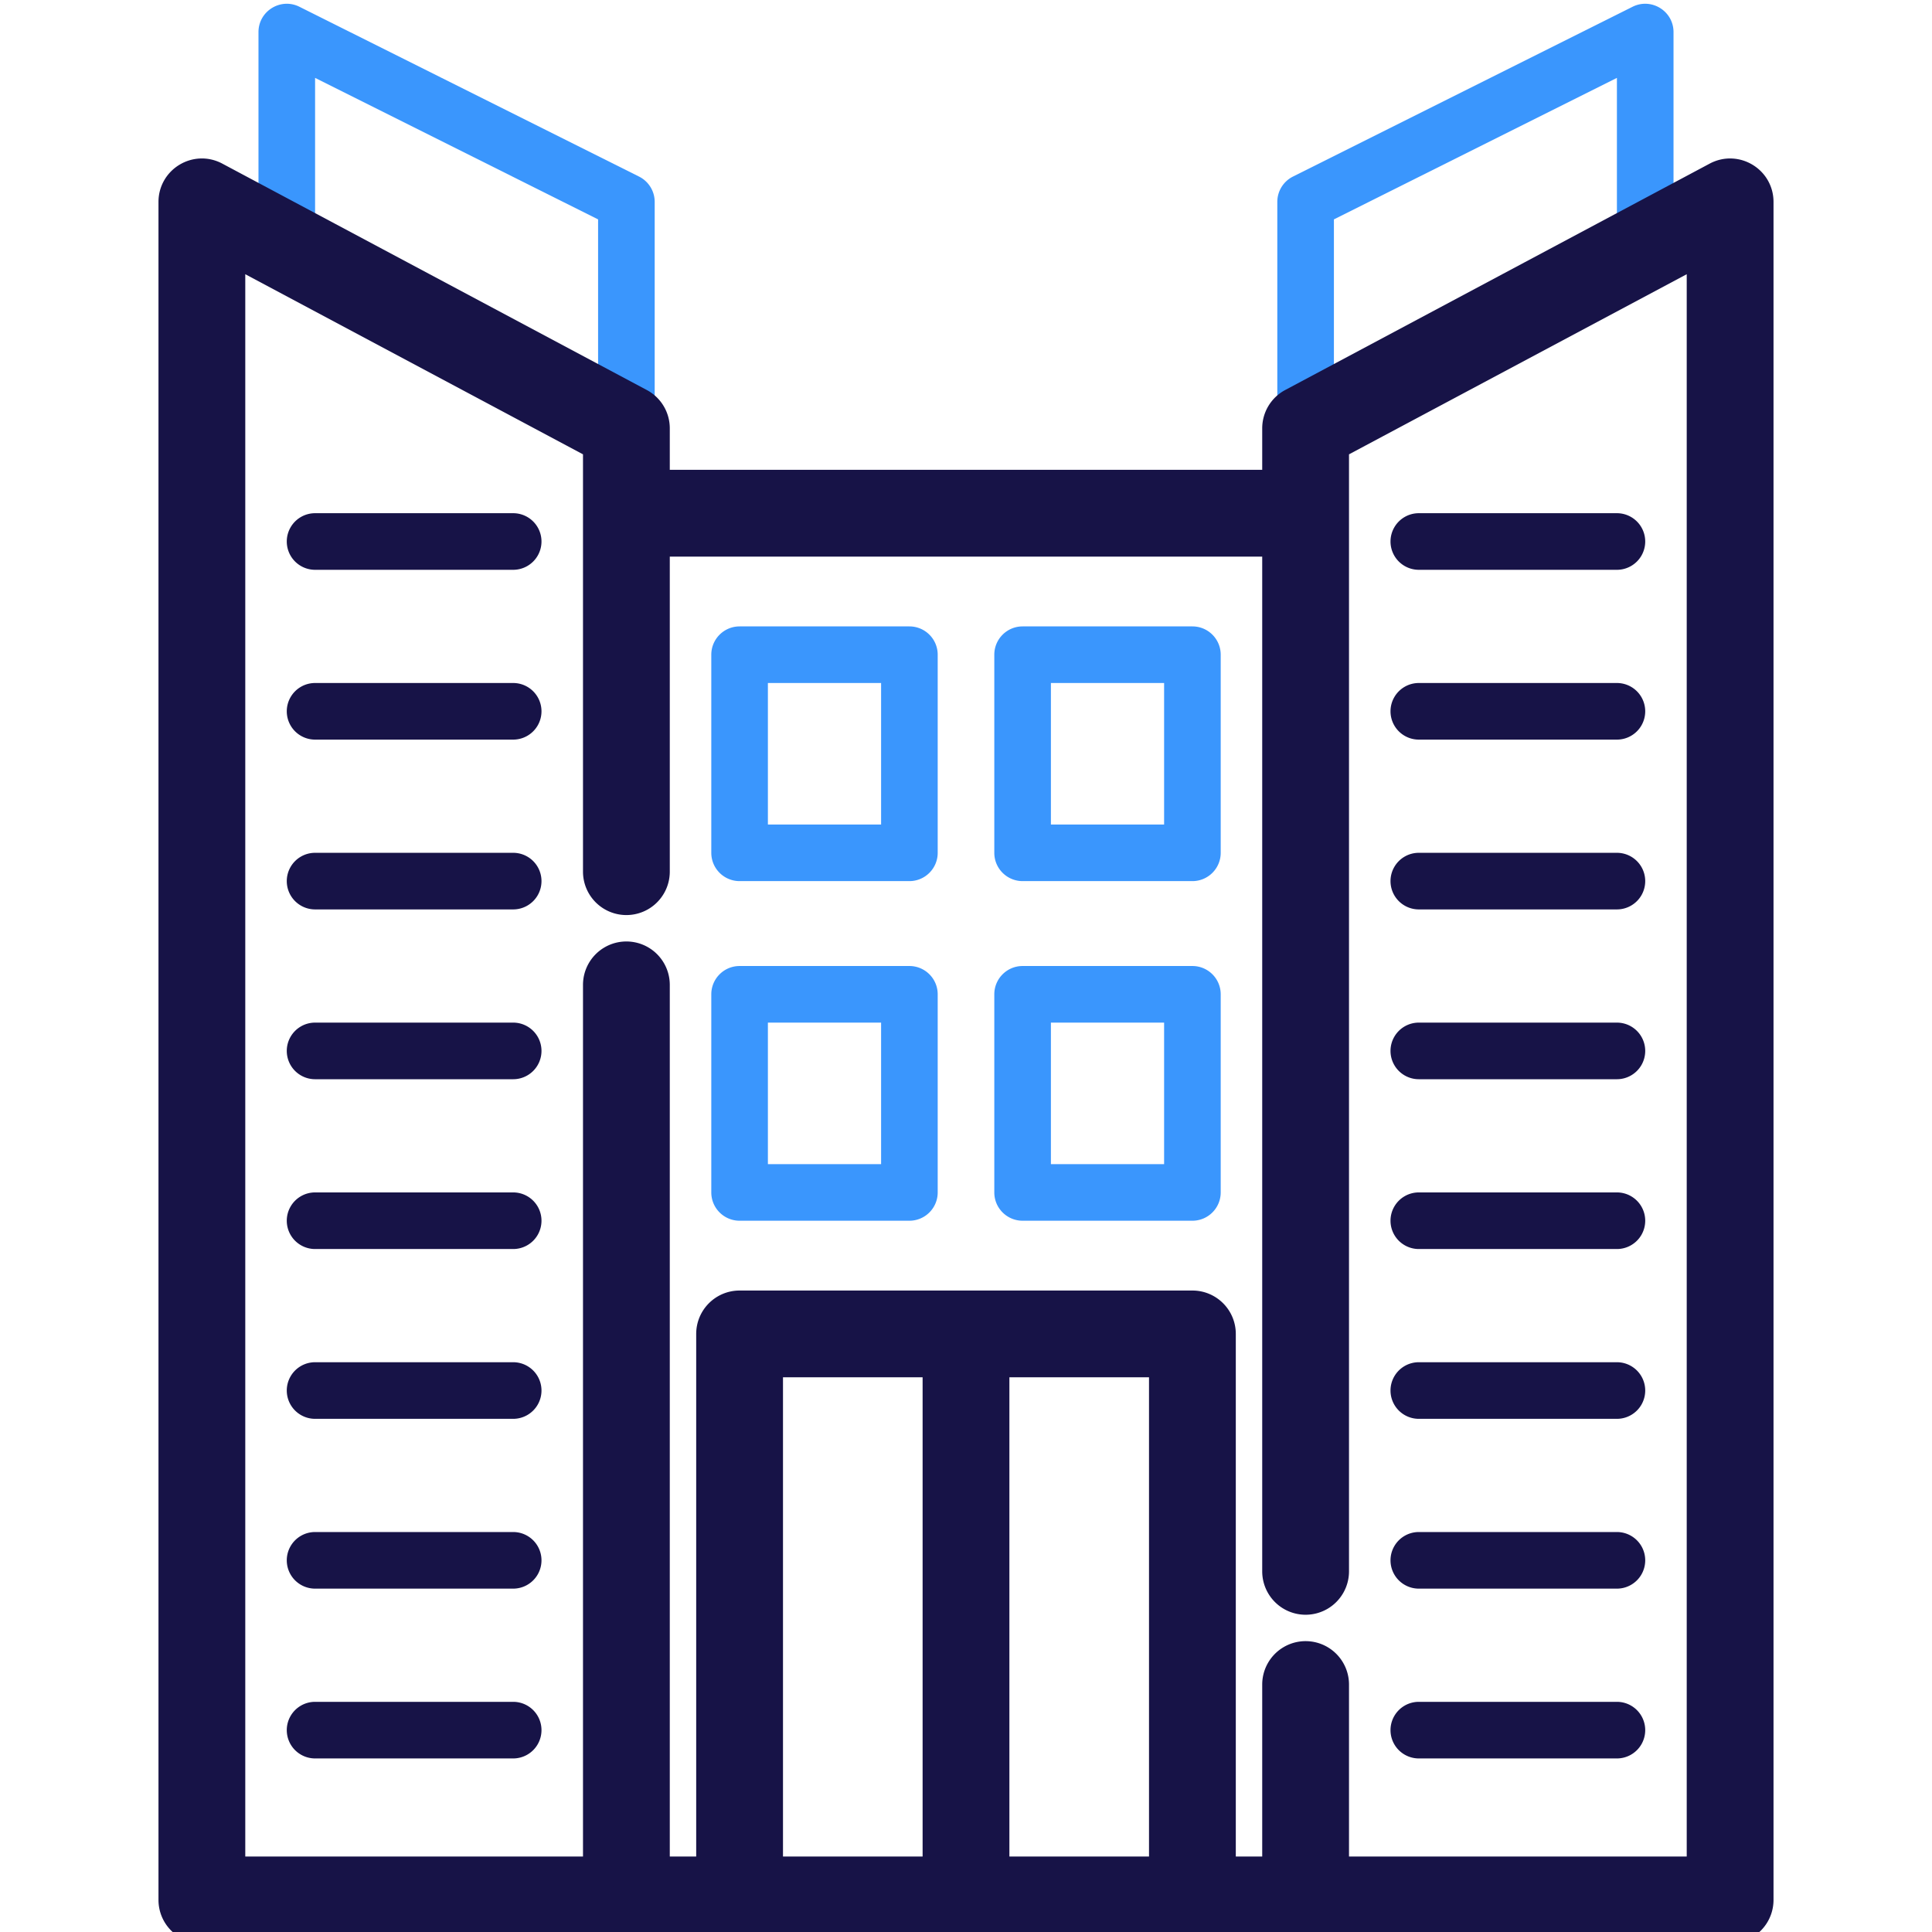
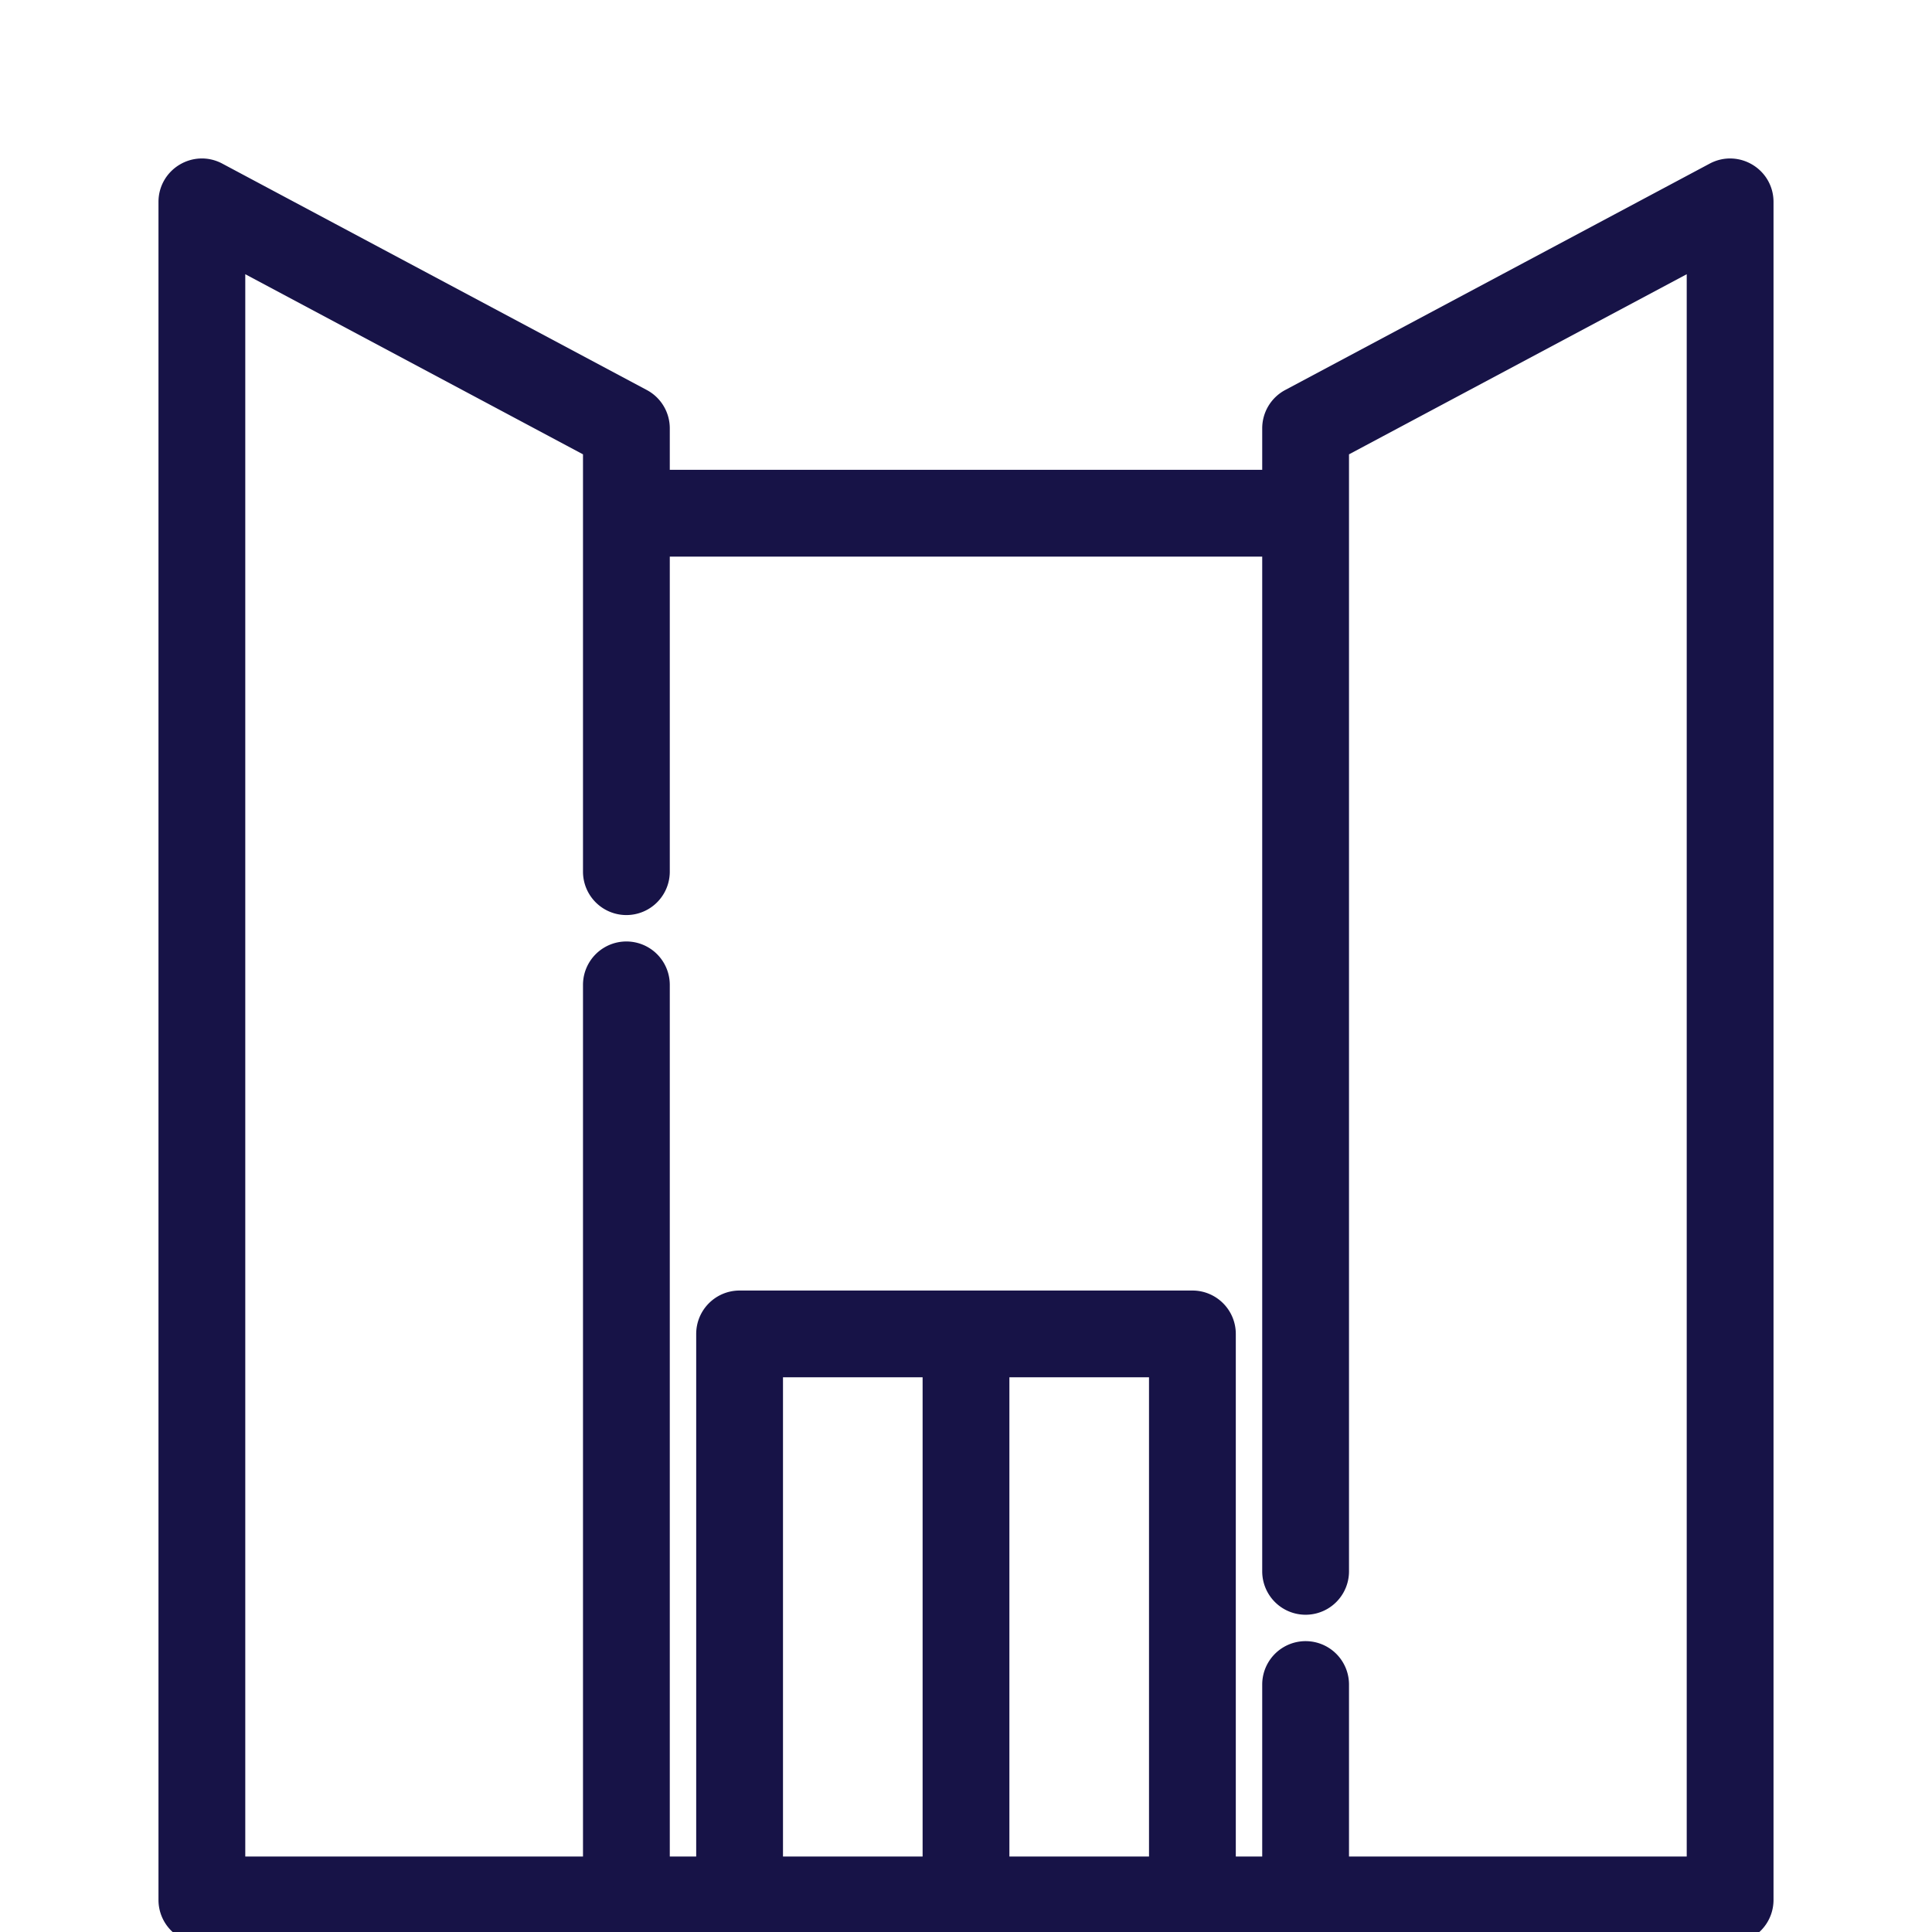
<svg xmlns="http://www.w3.org/2000/svg" width="128" height="128" fill="none">
  <g clip-path="url(#a)">
-     <path d="m108.161.449-22.5 11.25a1.875 1.875 0 0 0-1.036 1.677v15a1.875 1.875 0 1 0 3.75 0V14.535l18.75-9.375v11.216a1.875 1.875 0 1 0 3.75 0V2.126c0-1.394-1.469-2.3-2.714-1.677Zm-65.822 11.25L19.839.449c-1.247-.623-2.714.286-2.714 1.677v14.25a1.875 1.875 0 1 0 3.75 0V5.16l18.75 9.375v13.841a1.875 1.875 0 1 0 3.75 0v-15c0-.71-.401-1.36-1.036-1.677ZM60.25 41.501H49c-1.036 0-1.875.84-1.875 1.875v13.125c0 1.036.84 1.875 1.875 1.875h11.25c1.036 0 1.875-.84 1.875-1.875V43.376c0-1.036-.84-1.875-1.875-1.875Zm-1.875 13.125h-7.5v-9.375h7.5v9.375ZM79 41.501H67.75c-1.036 0-1.875.84-1.875 1.875v13.125c0 1.036.84 1.875 1.875 1.875H79c1.036 0 1.875-.84 1.875-1.875V43.376c0-1.036-.84-1.875-1.875-1.875Zm-1.875 13.125h-7.5v-9.375h7.5v9.375ZM60.25 64.001H49c-1.036 0-1.875.84-1.875 1.875v13.125c0 1.036.84 1.875 1.875 1.875h11.25c1.036 0 1.875-.84 1.875-1.875V65.876c0-1.036-.84-1.875-1.875-1.875Zm-1.875 13.125h-7.5v-9.375h7.5v9.375ZM79 64.001H67.75c-1.036 0-1.875.84-1.875 1.875v13.125c0 1.036.84 1.875 1.875 1.875H79c1.036 0 1.875-.84 1.875-1.875V65.876c0-1.036-.84-1.875-1.875-1.875Zm-1.875 13.125h-7.5v-9.375h7.5v9.375Z" fill="#3A96FD" />
    <path d="m113.743 11.722-28.125 15a1.875 1.875 0 0 0-.993 1.654v3.75h-41.25v-3.75c0-.693-.382-1.329-.993-1.654l-28.125-15c-1.249-.667-2.757.242-2.757 1.654v112.5c0 1.036.84 1.875 1.875 1.875h101.25a1.874 1.874 0 0 0 1.875-1.875v-112.5c0-1.419-1.514-2.318-2.757-1.654ZM77.125 90.25V124h-11.25v-33.75h11.25Zm-15 33.75h-11.25v-33.75h11.25V124Zm50.625 0H88.375v-12.395a1.875 1.875 0 1 0-3.75 0v12.395h-3.75V88.376c0-1.036-.84-1.875-1.875-1.875H49c-1.036 0-1.875.84-1.875 1.875V124h-3.75v-58.75a1.875 1.875 0 1 0-3.75 0V124H15.25v-107.5l24.375 13v28.25a1.875 1.875 0 1 0 3.75 0V35.876h41.25v68.23a1.875 1.875 0 1 0 3.75 0V29.501l24.375-13V124Z" fill="#171347" stroke="#171347" stroke-width="2" />
-     <path d="M34 112.751H20.875a1.875 1.875 0 1 0 0 3.75H34a1.875 1.875 0 1 0 0-3.75Zm0-11.25H20.875a1.875 1.875 0 1 0 0 3.75H34a1.875 1.875 0 1 0 0-3.75Zm0-11.25H20.875a1.875 1.875 0 1 0 0 3.75H34a1.875 1.875 0 1 0 0-3.75Zm0-11.25H20.875a1.875 1.875 0 1 0 0 3.75H34a1.875 1.875 0 1 0 0-3.75Zm0-11.25H20.875a1.875 1.875 0 1 0 0 3.75H34a1.875 1.875 0 1 0 0-3.75Zm0-11.25H20.875a1.875 1.875 0 1 0 0 3.75H34a1.875 1.875 0 1 0 0-3.75Zm0-11.25H20.875a1.875 1.875 0 1 0 0 3.75H34a1.875 1.875 0 1 0 0-3.75Zm0-11.25H20.875a1.875 1.875 0 1 0 0 3.75H34a1.875 1.875 0 1 0 0-3.75Zm60 82.5h13.125a1.874 1.874 0 1 0 0-3.75H94a1.875 1.875 0 1 0 0 3.75Zm0-11.25h13.125a1.874 1.874 0 1 0 0-3.75H94a1.875 1.875 0 1 0 0 3.75Zm0-11.25h13.125a1.875 1.875 0 1 0 0-3.75H94a1.875 1.875 0 1 0 0 3.75Zm0-11.25h13.125a1.875 1.875 0 1 0 0-3.75H94a1.875 1.875 0 1 0 0 3.75Zm0-11.25h13.125a1.875 1.875 0 1 0 0-3.75H94a1.875 1.875 0 1 0 0 3.75Zm0-11.25h13.125a1.875 1.875 0 1 0 0-3.75H94a1.875 1.875 0 1 0 0 3.75Zm0-11.25h13.125a1.875 1.875 0 1 0 0-3.75H94a1.875 1.875 0 1 0 0 3.75Zm0-11.25h13.125a1.875 1.875 0 1 0 0-3.75H94a1.875 1.875 0 1 0 0 3.75Z" fill="#171347" />
  </g>
  <defs>
    <clipPath id="a">
      <path fill="#fff" d="M0 0h128v128H0z" />
    </clipPath>
  </defs>
</svg>